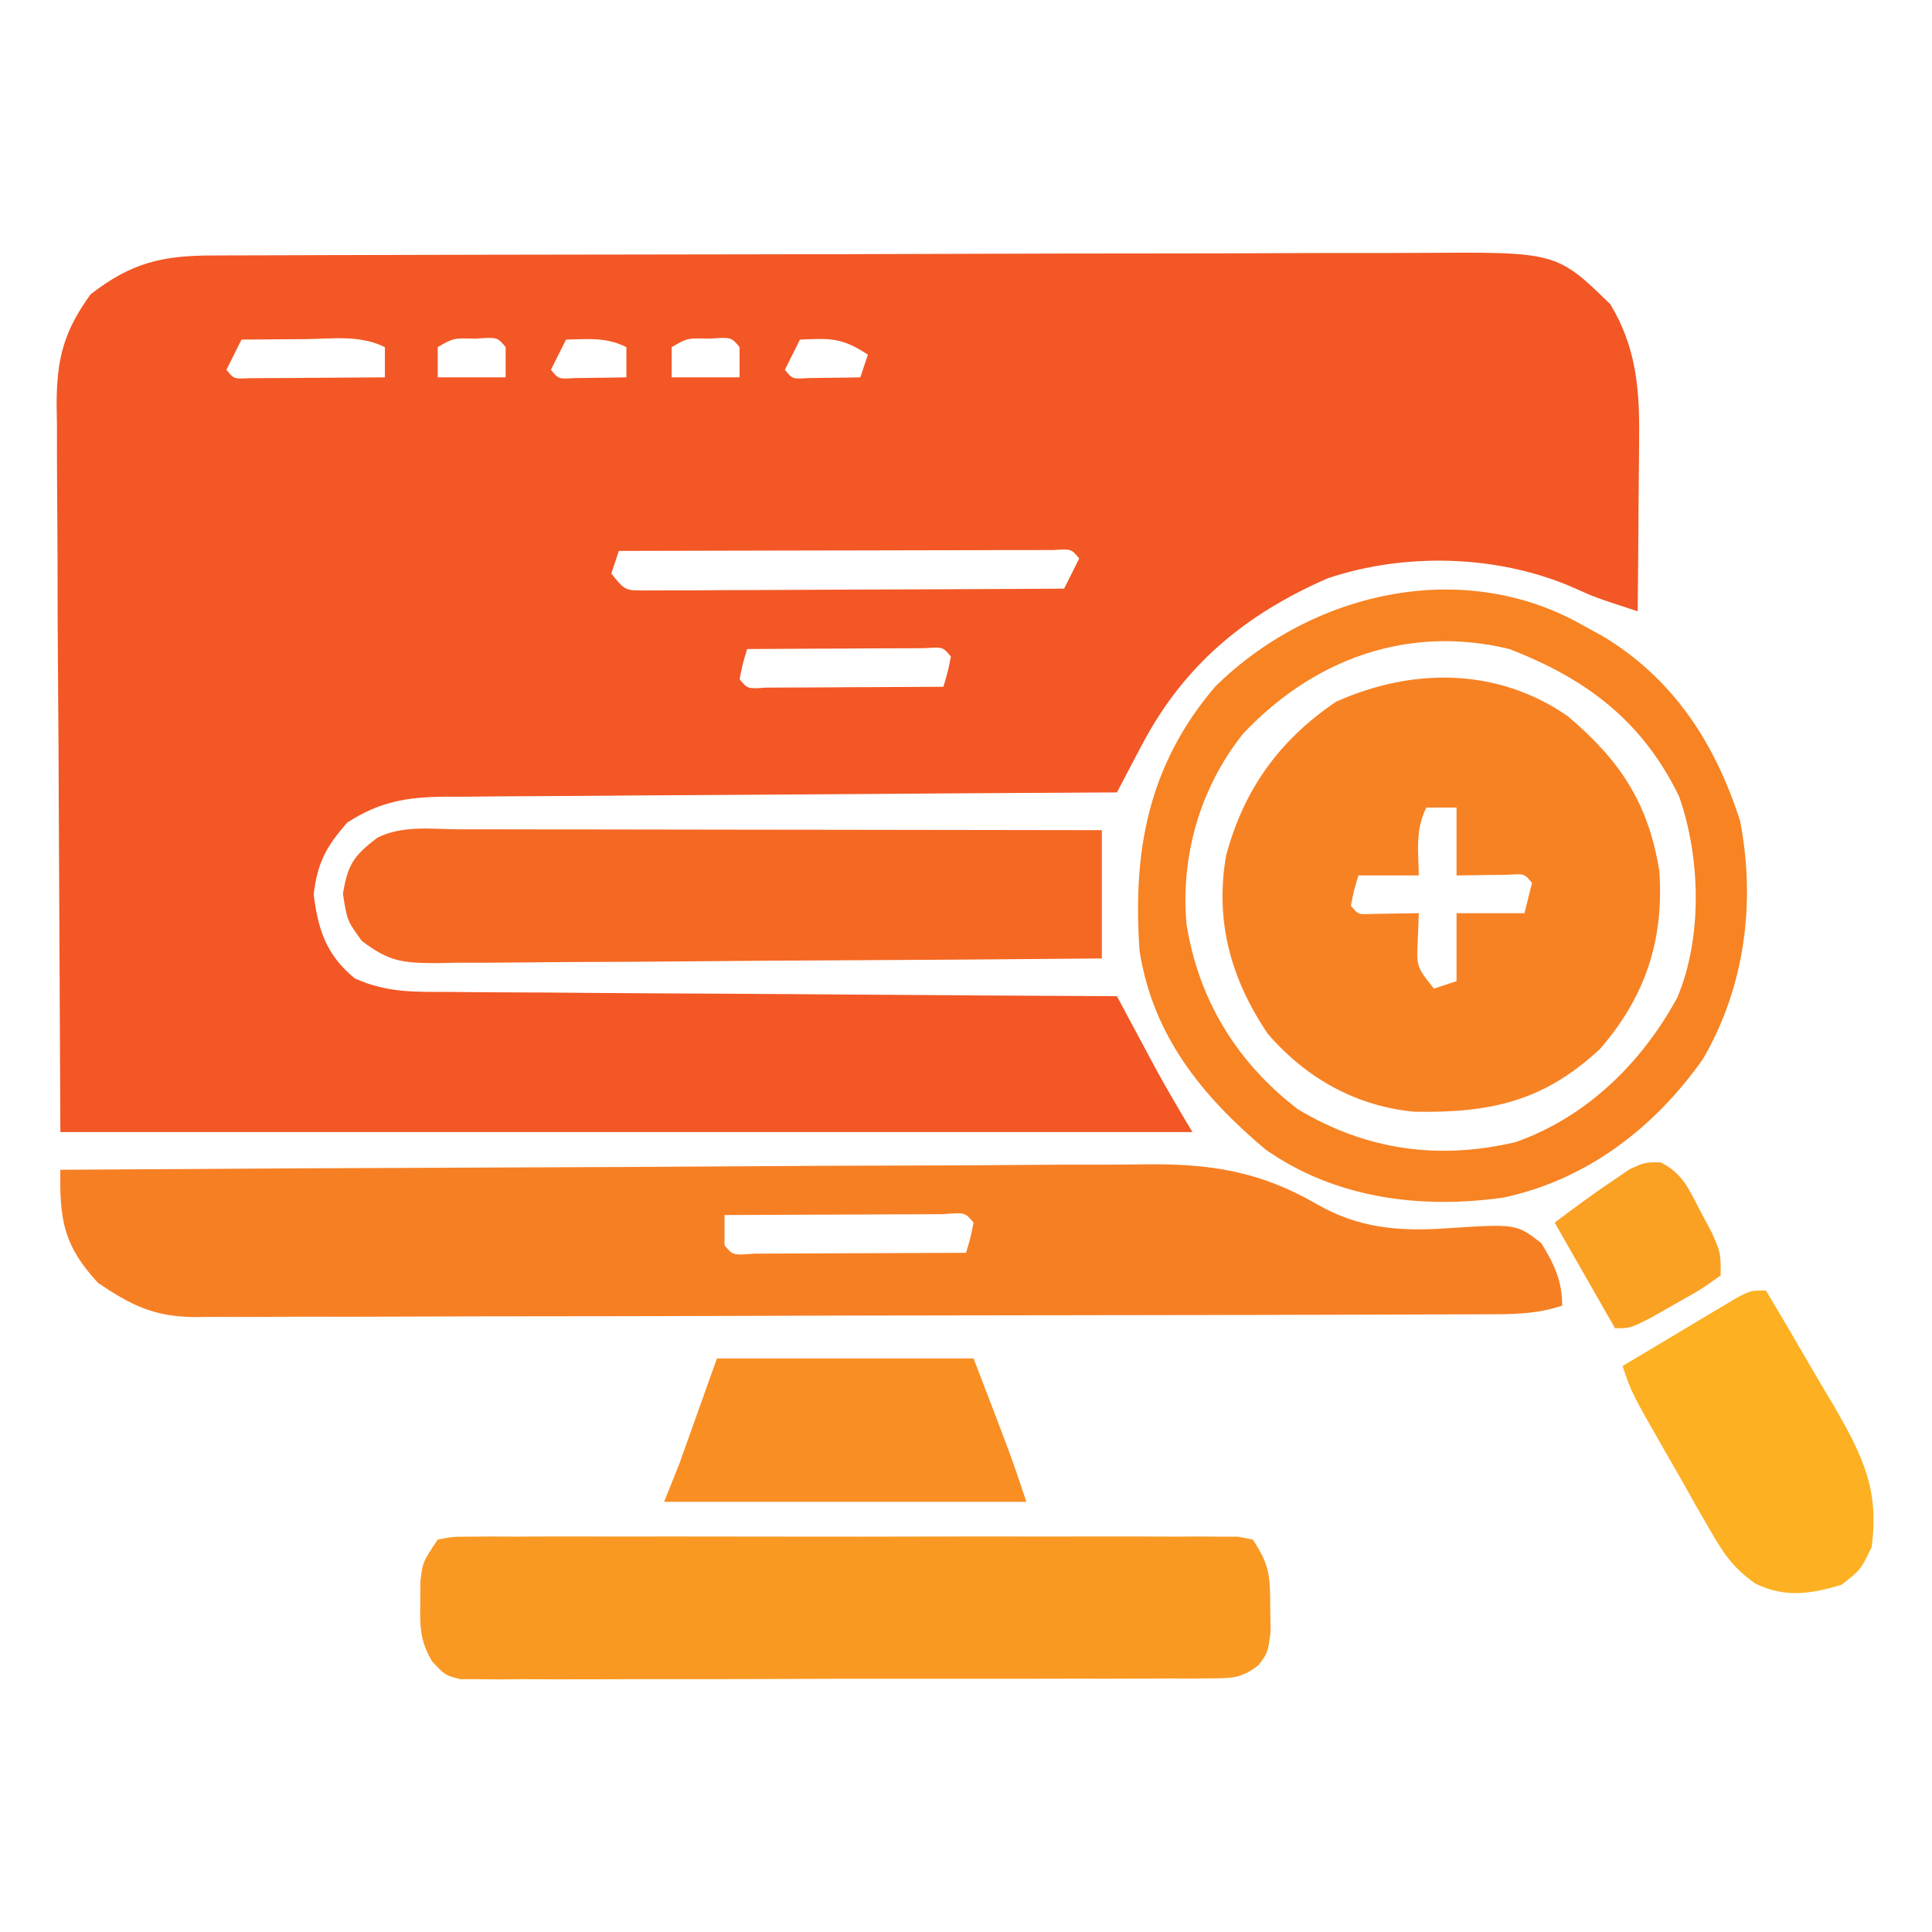
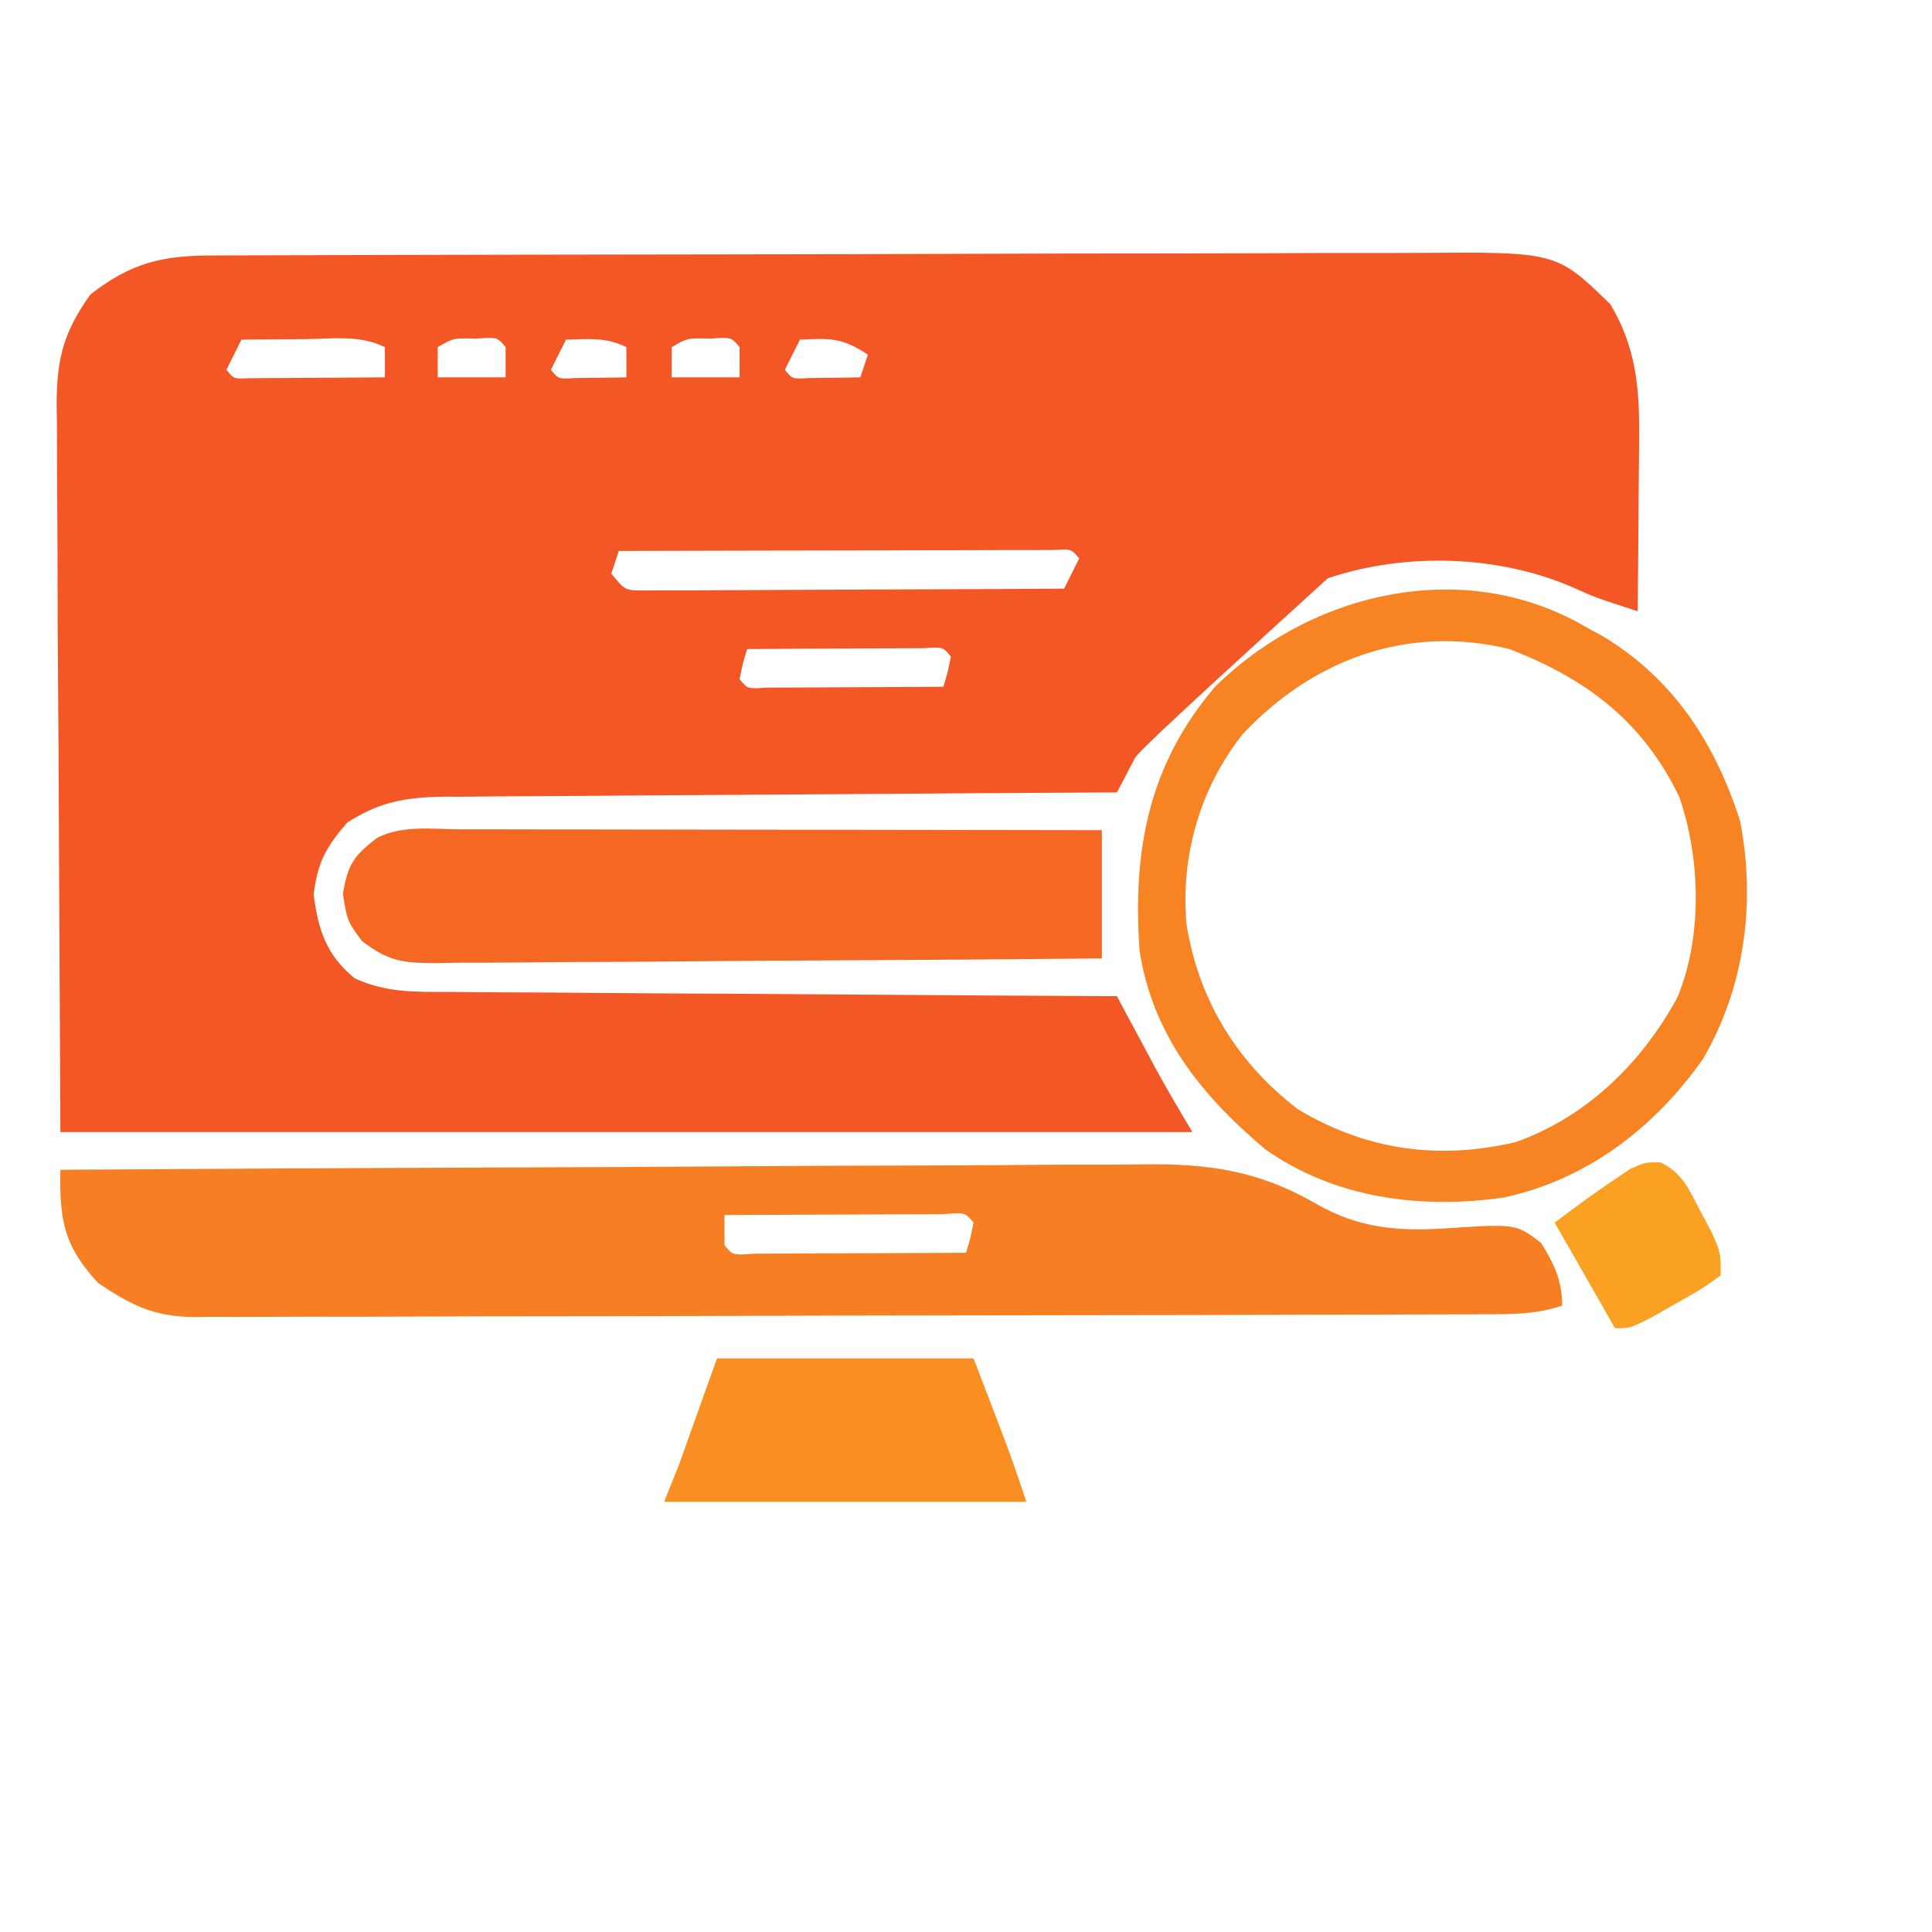
<svg xmlns="http://www.w3.org/2000/svg" width="256" height="256">
-   <path d="M0 0 C0.74 -0.004 1.48 -0.007 2.243 -0.011 C4.73 -0.022 7.217 -0.026 9.704 -0.03 C11.485 -0.036 13.265 -0.043 15.046 -0.05 C20.9 -0.071 26.754 -0.081 32.608 -0.091 C34.623 -0.095 36.639 -0.099 38.654 -0.103 C48.123 -0.123 57.592 -0.137 67.06 -0.145 C77.989 -0.155 88.917 -0.181 99.846 -0.222 C108.294 -0.252 116.741 -0.267 125.189 -0.27 C130.234 -0.272 135.279 -0.281 140.324 -0.306 C145.072 -0.33 149.82 -0.334 154.569 -0.324 C156.308 -0.323 158.048 -0.329 159.788 -0.343 C178.032 -0.479 178.032 -0.479 185.159 6.46 C188.46 11.92 189.031 17.33 188.979 23.612 C188.976 24.29 188.973 24.968 188.97 25.667 C188.959 27.806 188.934 29.945 188.909 32.085 C188.899 33.546 188.889 35.008 188.881 36.469 C188.859 40.029 188.825 43.588 188.784 47.147 C183.079 45.281 183.079 45.281 180.424 44.077 C170.435 39.67 158.094 39.3 147.721 42.772 C136.736 47.566 128.653 54.282 123.073 64.893 C122.754 65.496 122.435 66.098 122.107 66.718 C121.328 68.192 120.555 69.669 119.784 71.147 C118.594 71.153 117.405 71.159 116.179 71.165 C104.968 71.222 93.756 71.295 82.544 71.383 C76.78 71.428 71.016 71.467 65.252 71.494 C59.689 71.52 54.126 71.56 48.562 71.61 C46.441 71.627 44.319 71.639 42.197 71.645 C39.223 71.654 36.251 71.682 33.277 71.715 C32.401 71.713 31.525 71.712 30.622 71.71 C25.609 71.787 22.119 72.356 17.784 75.147 C14.982 78.391 13.879 80.382 13.346 84.647 C13.938 89.38 15.032 92.717 18.799 95.792 C23.012 97.705 26.77 97.587 31.347 97.58 C32.304 97.59 33.261 97.6 34.246 97.61 C37.401 97.641 40.555 97.65 43.709 97.659 C45.899 97.676 48.09 97.694 50.28 97.713 C56.038 97.761 61.797 97.791 67.556 97.817 C73.435 97.847 79.313 97.893 85.192 97.938 C96.722 98.024 108.253 98.092 119.784 98.147 C120.254 99.028 120.725 99.908 121.209 100.815 C121.832 101.977 122.455 103.138 123.096 104.335 C123.711 105.483 124.326 106.632 124.959 107.815 C126.501 110.63 128.132 113.395 129.784 116.147 C80.284 116.147 30.784 116.147 -20.216 116.147 C-20.299 99.132 -20.381 82.116 -20.466 64.585 C-20.503 59.219 -20.539 53.853 -20.577 48.325 C-20.595 41.755 -20.595 41.755 -20.598 38.676 C-20.604 36.533 -20.618 34.39 -20.639 32.247 C-20.668 28.994 -20.672 25.742 -20.67 22.489 C-20.685 21.54 -20.699 20.59 -20.714 19.613 C-20.677 13.595 -19.757 10.061 -16.216 5.147 C-10.787 0.937 -6.697 -0.002 0 0 Z M3.784 11.147 C3.124 12.467 2.464 13.787 1.784 15.147 C2.778 16.364 2.778 16.364 4.733 16.261 C5.982 16.253 5.982 16.253 7.256 16.245 C8.605 16.24 8.605 16.24 9.981 16.235 C11.399 16.222 11.399 16.222 12.846 16.21 C13.796 16.205 14.745 16.201 15.723 16.196 C18.077 16.184 20.43 16.168 22.784 16.147 C22.784 14.827 22.784 13.507 22.784 12.147 C19.474 10.492 15.792 11.046 12.159 11.085 C11.357 11.089 10.555 11.094 9.729 11.098 C7.747 11.11 5.765 11.128 3.784 11.147 Z M29.784 12.147 C29.784 13.467 29.784 14.787 29.784 16.147 C32.754 16.147 35.724 16.147 38.784 16.147 C38.784 14.827 38.784 13.507 38.784 12.147 C37.673 10.811 37.673 10.811 34.846 11.022 C31.868 10.934 31.868 10.934 29.784 12.147 Z M46.784 11.147 C46.124 12.467 45.464 13.787 44.784 15.147 C45.792 16.38 45.792 16.38 47.85 16.245 C48.674 16.233 49.497 16.222 50.346 16.21 C51.586 16.196 51.586 16.196 52.85 16.182 C53.807 16.165 53.807 16.165 54.784 16.147 C54.784 14.827 54.784 13.507 54.784 12.147 C52.075 10.793 49.774 11.082 46.784 11.147 Z M60.784 12.147 C60.784 13.467 60.784 14.787 60.784 16.147 C63.754 16.147 66.724 16.147 69.784 16.147 C69.784 14.827 69.784 13.507 69.784 12.147 C68.673 10.811 68.673 10.811 65.846 11.022 C62.868 10.934 62.868 10.934 60.784 12.147 Z M77.784 11.147 C77.124 12.467 76.464 13.787 75.784 15.147 C76.792 16.38 76.792 16.38 78.85 16.245 C79.674 16.233 80.497 16.222 81.346 16.21 C82.586 16.196 82.586 16.196 83.85 16.182 C84.807 16.165 84.807 16.165 85.784 16.147 C86.114 15.157 86.444 14.167 86.784 13.147 C83.348 10.857 81.798 10.969 77.784 11.147 Z M53.784 39.147 C53.454 40.137 53.124 41.127 52.784 42.147 C54.604 44.39 54.604 44.39 57.226 44.388 C58.252 44.383 59.278 44.379 60.335 44.374 C61.496 44.374 62.657 44.374 63.853 44.374 C65.741 44.358 65.741 44.358 67.666 44.342 C69.593 44.338 69.593 44.338 71.559 44.334 C74.975 44.326 78.391 44.307 81.808 44.285 C85.293 44.264 88.779 44.255 92.264 44.245 C99.104 44.223 105.944 44.189 112.784 44.147 C113.444 42.827 114.104 41.507 114.784 40.147 C113.736 38.876 113.736 38.876 111.386 39.027 C109.79 39.03 109.79 39.03 108.162 39.034 C106.361 39.034 106.361 39.034 104.522 39.034 C102.562 39.042 102.562 39.042 100.561 39.05 C99.217 39.051 97.873 39.053 96.53 39.054 C92.987 39.058 89.444 39.067 85.901 39.079 C82.288 39.089 78.676 39.093 75.063 39.098 C67.97 39.109 60.877 39.126 53.784 39.147 Z M70.784 52.147 C70.193 54.093 70.193 54.093 69.784 56.147 C70.843 57.431 70.843 57.431 73.284 57.261 C74.91 57.253 74.91 57.253 76.569 57.245 C77.739 57.242 78.908 57.238 80.114 57.235 C81.345 57.227 82.577 57.218 83.846 57.21 C85.082 57.205 86.317 57.201 87.59 57.196 C90.655 57.184 93.719 57.168 96.784 57.147 C97.374 55.201 97.374 55.201 97.784 53.147 C96.724 51.863 96.724 51.863 94.283 52.034 C92.657 52.042 92.657 52.042 90.998 52.05 C89.829 52.053 88.659 52.056 87.454 52.059 C85.606 52.072 85.606 52.072 83.721 52.085 C82.486 52.089 81.25 52.094 79.977 52.098 C76.913 52.11 73.848 52.127 70.784 52.147 Z " fill="#F25725" transform="translate(28.216,33.853)" />
+   <path d="M0 0 C0.74 -0.004 1.48 -0.007 2.243 -0.011 C4.73 -0.022 7.217 -0.026 9.704 -0.03 C11.485 -0.036 13.265 -0.043 15.046 -0.05 C20.9 -0.071 26.754 -0.081 32.608 -0.091 C34.623 -0.095 36.639 -0.099 38.654 -0.103 C48.123 -0.123 57.592 -0.137 67.06 -0.145 C77.989 -0.155 88.917 -0.181 99.846 -0.222 C108.294 -0.252 116.741 -0.267 125.189 -0.27 C130.234 -0.272 135.279 -0.281 140.324 -0.306 C145.072 -0.33 149.82 -0.334 154.569 -0.324 C156.308 -0.323 158.048 -0.329 159.788 -0.343 C178.032 -0.479 178.032 -0.479 185.159 6.46 C188.46 11.92 189.031 17.33 188.979 23.612 C188.976 24.29 188.973 24.968 188.97 25.667 C188.959 27.806 188.934 29.945 188.909 32.085 C188.899 33.546 188.889 35.008 188.881 36.469 C188.859 40.029 188.825 43.588 188.784 47.147 C183.079 45.281 183.079 45.281 180.424 44.077 C170.435 39.67 158.094 39.3 147.721 42.772 C122.754 65.496 122.435 66.098 122.107 66.718 C121.328 68.192 120.555 69.669 119.784 71.147 C118.594 71.153 117.405 71.159 116.179 71.165 C104.968 71.222 93.756 71.295 82.544 71.383 C76.78 71.428 71.016 71.467 65.252 71.494 C59.689 71.52 54.126 71.56 48.562 71.61 C46.441 71.627 44.319 71.639 42.197 71.645 C39.223 71.654 36.251 71.682 33.277 71.715 C32.401 71.713 31.525 71.712 30.622 71.71 C25.609 71.787 22.119 72.356 17.784 75.147 C14.982 78.391 13.879 80.382 13.346 84.647 C13.938 89.38 15.032 92.717 18.799 95.792 C23.012 97.705 26.77 97.587 31.347 97.58 C32.304 97.59 33.261 97.6 34.246 97.61 C37.401 97.641 40.555 97.65 43.709 97.659 C45.899 97.676 48.09 97.694 50.28 97.713 C56.038 97.761 61.797 97.791 67.556 97.817 C73.435 97.847 79.313 97.893 85.192 97.938 C96.722 98.024 108.253 98.092 119.784 98.147 C120.254 99.028 120.725 99.908 121.209 100.815 C121.832 101.977 122.455 103.138 123.096 104.335 C123.711 105.483 124.326 106.632 124.959 107.815 C126.501 110.63 128.132 113.395 129.784 116.147 C80.284 116.147 30.784 116.147 -20.216 116.147 C-20.299 99.132 -20.381 82.116 -20.466 64.585 C-20.503 59.219 -20.539 53.853 -20.577 48.325 C-20.595 41.755 -20.595 41.755 -20.598 38.676 C-20.604 36.533 -20.618 34.39 -20.639 32.247 C-20.668 28.994 -20.672 25.742 -20.67 22.489 C-20.685 21.54 -20.699 20.59 -20.714 19.613 C-20.677 13.595 -19.757 10.061 -16.216 5.147 C-10.787 0.937 -6.697 -0.002 0 0 Z M3.784 11.147 C3.124 12.467 2.464 13.787 1.784 15.147 C2.778 16.364 2.778 16.364 4.733 16.261 C5.982 16.253 5.982 16.253 7.256 16.245 C8.605 16.24 8.605 16.24 9.981 16.235 C11.399 16.222 11.399 16.222 12.846 16.21 C13.796 16.205 14.745 16.201 15.723 16.196 C18.077 16.184 20.43 16.168 22.784 16.147 C22.784 14.827 22.784 13.507 22.784 12.147 C19.474 10.492 15.792 11.046 12.159 11.085 C11.357 11.089 10.555 11.094 9.729 11.098 C7.747 11.11 5.765 11.128 3.784 11.147 Z M29.784 12.147 C29.784 13.467 29.784 14.787 29.784 16.147 C32.754 16.147 35.724 16.147 38.784 16.147 C38.784 14.827 38.784 13.507 38.784 12.147 C37.673 10.811 37.673 10.811 34.846 11.022 C31.868 10.934 31.868 10.934 29.784 12.147 Z M46.784 11.147 C46.124 12.467 45.464 13.787 44.784 15.147 C45.792 16.38 45.792 16.38 47.85 16.245 C48.674 16.233 49.497 16.222 50.346 16.21 C51.586 16.196 51.586 16.196 52.85 16.182 C53.807 16.165 53.807 16.165 54.784 16.147 C54.784 14.827 54.784 13.507 54.784 12.147 C52.075 10.793 49.774 11.082 46.784 11.147 Z M60.784 12.147 C60.784 13.467 60.784 14.787 60.784 16.147 C63.754 16.147 66.724 16.147 69.784 16.147 C69.784 14.827 69.784 13.507 69.784 12.147 C68.673 10.811 68.673 10.811 65.846 11.022 C62.868 10.934 62.868 10.934 60.784 12.147 Z M77.784 11.147 C77.124 12.467 76.464 13.787 75.784 15.147 C76.792 16.38 76.792 16.38 78.85 16.245 C79.674 16.233 80.497 16.222 81.346 16.21 C82.586 16.196 82.586 16.196 83.85 16.182 C84.807 16.165 84.807 16.165 85.784 16.147 C86.114 15.157 86.444 14.167 86.784 13.147 C83.348 10.857 81.798 10.969 77.784 11.147 Z M53.784 39.147 C53.454 40.137 53.124 41.127 52.784 42.147 C54.604 44.39 54.604 44.39 57.226 44.388 C58.252 44.383 59.278 44.379 60.335 44.374 C61.496 44.374 62.657 44.374 63.853 44.374 C65.741 44.358 65.741 44.358 67.666 44.342 C69.593 44.338 69.593 44.338 71.559 44.334 C74.975 44.326 78.391 44.307 81.808 44.285 C85.293 44.264 88.779 44.255 92.264 44.245 C99.104 44.223 105.944 44.189 112.784 44.147 C113.444 42.827 114.104 41.507 114.784 40.147 C113.736 38.876 113.736 38.876 111.386 39.027 C109.79 39.03 109.79 39.03 108.162 39.034 C106.361 39.034 106.361 39.034 104.522 39.034 C102.562 39.042 102.562 39.042 100.561 39.05 C99.217 39.051 97.873 39.053 96.53 39.054 C92.987 39.058 89.444 39.067 85.901 39.079 C82.288 39.089 78.676 39.093 75.063 39.098 C67.97 39.109 60.877 39.126 53.784 39.147 Z M70.784 52.147 C70.193 54.093 70.193 54.093 69.784 56.147 C70.843 57.431 70.843 57.431 73.284 57.261 C74.91 57.253 74.91 57.253 76.569 57.245 C77.739 57.242 78.908 57.238 80.114 57.235 C81.345 57.227 82.577 57.218 83.846 57.21 C85.082 57.205 86.317 57.201 87.59 57.196 C90.655 57.184 93.719 57.168 96.784 57.147 C97.374 55.201 97.374 55.201 97.784 53.147 C96.724 51.863 96.724 51.863 94.283 52.034 C92.657 52.042 92.657 52.042 90.998 52.05 C89.829 52.053 88.659 52.056 87.454 52.059 C85.606 52.072 85.606 52.072 83.721 52.085 C82.486 52.089 81.25 52.094 79.977 52.098 C76.913 52.11 73.848 52.127 70.784 52.147 Z " fill="#F25725" transform="translate(28.216,33.853)" />
  <path d="M0 0 C20.263 -0.14 40.526 -0.246 60.789 -0.311 C70.199 -0.342 79.608 -0.384 89.017 -0.453 C97.222 -0.513 105.427 -0.551 113.633 -0.565 C117.974 -0.572 122.314 -0.591 126.655 -0.634 C130.75 -0.675 134.843 -0.688 138.938 -0.679 C140.432 -0.68 141.927 -0.692 143.422 -0.715 C152.155 -0.844 158.825 0.117 166.519 4.575 C171.994 7.719 177.293 8.183 183.496 7.769 C192.898 7.151 192.898 7.151 196.211 9.703 C197.931 12.467 199 14.721 199 18 C195.496 19.168 192.346 19.148 188.701 19.147 C187.952 19.151 187.203 19.155 186.431 19.158 C183.914 19.169 181.397 19.173 178.88 19.177 C177.078 19.183 175.276 19.19 173.474 19.197 C168.573 19.214 163.672 19.225 158.771 19.233 C155.71 19.238 152.648 19.244 149.586 19.251 C140.008 19.27 130.43 19.284 120.852 19.292 C109.793 19.302 98.735 19.328 87.677 19.369 C79.131 19.399 70.585 19.414 62.039 19.417 C56.934 19.419 51.829 19.428 46.724 19.453 C41.921 19.477 37.118 19.481 32.315 19.471 C30.554 19.47 28.792 19.477 27.031 19.49 C24.623 19.508 22.215 19.501 19.807 19.488 C19.113 19.499 18.42 19.51 17.705 19.521 C12.332 19.45 9.348 17.93 5 15 C0.429 10.068 -0.125 6.63 0 0 Z M88 6 C88 7.32 88 8.64 88 10 C89.113 11.34 89.113 11.34 91.959 11.114 C93.899 11.106 93.899 11.106 95.879 11.098 C96.566 11.096 97.252 11.095 97.96 11.093 C100.161 11.088 102.362 11.075 104.562 11.062 C106.051 11.057 107.54 11.053 109.029 11.049 C112.686 11.038 116.343 11.021 120 11 C120.591 9.054 120.591 9.054 121 7 C119.876 5.649 119.876 5.649 116.949 5.886 C115.6 5.887 114.251 5.892 112.902 5.902 C112.193 5.904 111.485 5.905 110.754 5.907 C108.482 5.912 106.21 5.925 103.938 5.938 C102.4 5.943 100.863 5.947 99.326 5.951 C95.551 5.962 91.775 5.979 88 6 Z " fill="#F67F24" transform="translate(8,155)" />
-   <path d="M0 0 C6.961 5.865 10.718 11.56 12.156 20.551 C12.777 29.71 10.302 37.178 4.281 44.113 C-3.161 51.037 -10.19 52.595 -20.242 52.426 C-27.984 51.73 -34.64 47.989 -39.719 42.113 C-44.63 34.874 -46.781 27.096 -45.238 18.406 C-42.867 9.669 -38.21 3.211 -30.719 -1.887 C-20.603 -6.447 -9.296 -6.451 0 0 Z M-18.719 12.113 C-20.197 15.07 -19.779 17.856 -19.719 21.113 C-22.359 21.113 -24.999 21.113 -27.719 21.113 C-28.309 23.059 -28.309 23.059 -28.719 25.113 C-27.736 26.319 -27.736 26.319 -25.871 26.211 C-23.82 26.178 -21.77 26.146 -19.719 26.113 C-19.76 27.206 -19.801 28.3 -19.844 29.426 C-20.039 33.202 -20.039 33.202 -17.719 36.113 C-16.729 35.783 -15.739 35.453 -14.719 35.113 C-14.719 32.143 -14.719 29.173 -14.719 26.113 C-11.749 26.113 -8.779 26.113 -5.719 26.113 C-5.389 24.793 -5.059 23.473 -4.719 22.113 C-5.727 20.881 -5.727 20.881 -7.785 21.016 C-10.096 21.048 -12.408 21.081 -14.719 21.113 C-14.719 18.143 -14.719 15.173 -14.719 12.113 C-16.039 12.113 -17.359 12.113 -18.719 12.113 Z " fill="#F78224" transform="translate(207.719,94.887)" />
-   <path d="M0 0 C1.927 -0.378 1.927 -0.378 4.327 -0.381 C5.236 -0.389 6.144 -0.398 7.08 -0.407 C8.08 -0.401 9.08 -0.394 10.109 -0.388 C11.685 -0.396 11.685 -0.396 13.293 -0.404 C16.779 -0.417 20.264 -0.409 23.75 -0.398 C26.164 -0.4 28.577 -0.403 30.991 -0.407 C36.055 -0.412 41.119 -0.405 46.184 -0.391 C52.688 -0.374 59.191 -0.384 65.695 -0.402 C70.681 -0.413 75.667 -0.409 80.652 -0.401 C83.051 -0.399 85.45 -0.402 87.849 -0.409 C91.196 -0.416 94.543 -0.405 97.891 -0.388 C98.89 -0.394 99.89 -0.4 100.92 -0.407 C102.282 -0.394 102.282 -0.394 103.673 -0.381 C104.861 -0.379 104.861 -0.379 106.073 -0.378 C107.027 -0.191 107.027 -0.191 108 0 C110.298 3.447 110.298 4.933 110.312 9 C110.338 10.578 110.338 10.578 110.363 12.188 C110 15 110 15 108.75 16.652 C106.553 18.344 105.389 18.379 102.635 18.388 C101.298 18.403 101.298 18.403 99.933 18.418 C98.957 18.413 97.982 18.409 96.977 18.404 C95.947 18.411 94.918 18.418 93.857 18.425 C90.446 18.443 87.036 18.439 83.625 18.434 C81.26 18.438 78.895 18.443 76.53 18.449 C71.57 18.458 66.61 18.456 61.65 18.446 C55.284 18.435 48.919 18.455 42.553 18.484 C37.668 18.502 32.784 18.502 27.899 18.496 C25.551 18.496 23.204 18.502 20.856 18.515 C17.578 18.529 14.301 18.519 11.023 18.502 C9.56 18.516 9.56 18.516 8.067 18.531 C7.175 18.521 6.283 18.511 5.365 18.501 C4.59 18.501 3.815 18.501 3.016 18.501 C1 18 1 18 -0.75 16.137 C-2.34 13.418 -2.368 11.57 -2.312 8.438 C-2.309 7.487 -2.305 6.537 -2.301 5.559 C-2 3 -2 3 0 0 Z " fill="#F99923" transform="translate(58,204)" />
  <path d="M0 0 C0.917 -0 1.834 -0 2.779 -0 C5.82 0 8.861 0.008 11.902 0.016 C14.006 0.018 16.111 0.019 18.216 0.02 C23.763 0.024 29.309 0.034 34.856 0.045 C40.513 0.055 46.17 0.06 51.828 0.065 C62.933 0.075 74.039 0.093 85.144 0.114 C85.144 5.724 85.144 11.334 85.144 17.114 C72.844 17.229 60.544 17.318 48.244 17.373 C42.532 17.399 36.821 17.434 31.11 17.491 C25.598 17.545 20.087 17.575 14.576 17.588 C12.473 17.597 10.369 17.615 8.266 17.642 C5.321 17.678 2.378 17.683 -0.568 17.681 C-1.873 17.708 -1.873 17.708 -3.205 17.736 C-7.558 17.699 -9.327 17.515 -12.901 14.801 C-14.856 12.114 -14.856 12.114 -15.418 8.551 C-14.777 4.633 -13.961 3.488 -10.856 1.114 C-7.495 -0.567 -3.696 -0.015 0 0 Z " fill="#F46824" transform="translate(60.856,109.886)" />
  <path d="M0 0 C0.776 0.424 1.552 0.848 2.352 1.285 C11.743 6.923 17.295 15.521 20.582 25.824 C22.652 36.602 21.199 47.77 15.68 57.273 C9.267 66.419 0.275 73.315 -10.754 75.68 C-21.723 77.244 -33.065 75.81 -42.312 69.312 C-50.818 62.156 -57.239 54.187 -59 43 C-59.935 29.721 -57.843 18.383 -49 8 C-36.295 -4.549 -16.092 -9.324 0 0 Z M-45.312 14.25 C-50.99 21.41 -53.584 30.411 -52.781 39.469 C-51.167 49.526 -46.094 57.805 -38 64 C-28.974 69.397 -19.423 70.743 -9.172 68.336 C0.22 65.023 7.533 57.851 12.25 49.188 C15.607 41.222 15.334 30.659 12.5 22.562 C7.663 12.569 0.235 6.953 -10 3 C-23.406 -0.262 -35.948 4.299 -45.312 14.25 Z " fill="#F78323" transform="translate(210,83)" />
  <path d="M0 0 C11.22 0 22.44 0 34 0 C39 13 39 13 41 19 C25.16 19 9.32 19 -7 19 C-6.34 17.35 -5.68 15.7 -5 14 C-3.35 9.38 -1.7 4.76 0 0 Z " fill="#F98E23" transform="translate(95,180)" />
-   <path d="M0 0 C2.019 3.381 4.011 6.777 5.981 10.187 C6.982 11.907 8.003 13.615 9.023 15.322 C12.806 21.903 15.038 26.378 14 34 C12.562 37 12.562 37 10 39 C5.877 40.231 2.52 40.737 -1.425 38.824 C-4.433 36.694 -5.694 34.754 -7.516 31.562 C-8.432 29.973 -8.432 29.973 -9.367 28.352 C-10.299 26.693 -10.299 26.693 -11.25 25 C-11.887 23.894 -12.524 22.788 -13.18 21.648 C-17.826 13.523 -17.826 13.523 -19 10 C-16.213 8.326 -13.419 6.662 -10.625 5 C-9.831 4.523 -9.037 4.046 -8.219 3.555 C-7.458 3.104 -6.698 2.652 -5.914 2.188 C-4.861 1.559 -4.861 1.559 -3.788 0.918 C-2 0 -2 0 0 0 Z " fill="#FCB022" transform="translate(234,171)" />
  <path d="M0 0 C2.912 1.456 3.72 3.498 5.203 6.352 C5.724 7.329 6.245 8.306 6.781 9.312 C7.953 11.977 7.953 11.977 7.953 14.977 C5.398 16.801 5.398 16.801 2.078 18.664 C0.988 19.287 -0.103 19.909 -1.227 20.551 C-4.047 21.977 -4.047 21.977 -6.047 21.977 C-10.007 15.047 -10.007 15.047 -14.047 7.977 C-11.401 5.992 -8.797 4.053 -6.047 2.227 C-5.387 1.778 -4.727 1.329 -4.047 0.867 C-2.047 -0.023 -2.047 -0.023 0 0 Z " fill="#FAA023" transform="translate(220.047,154.023)" />
</svg>